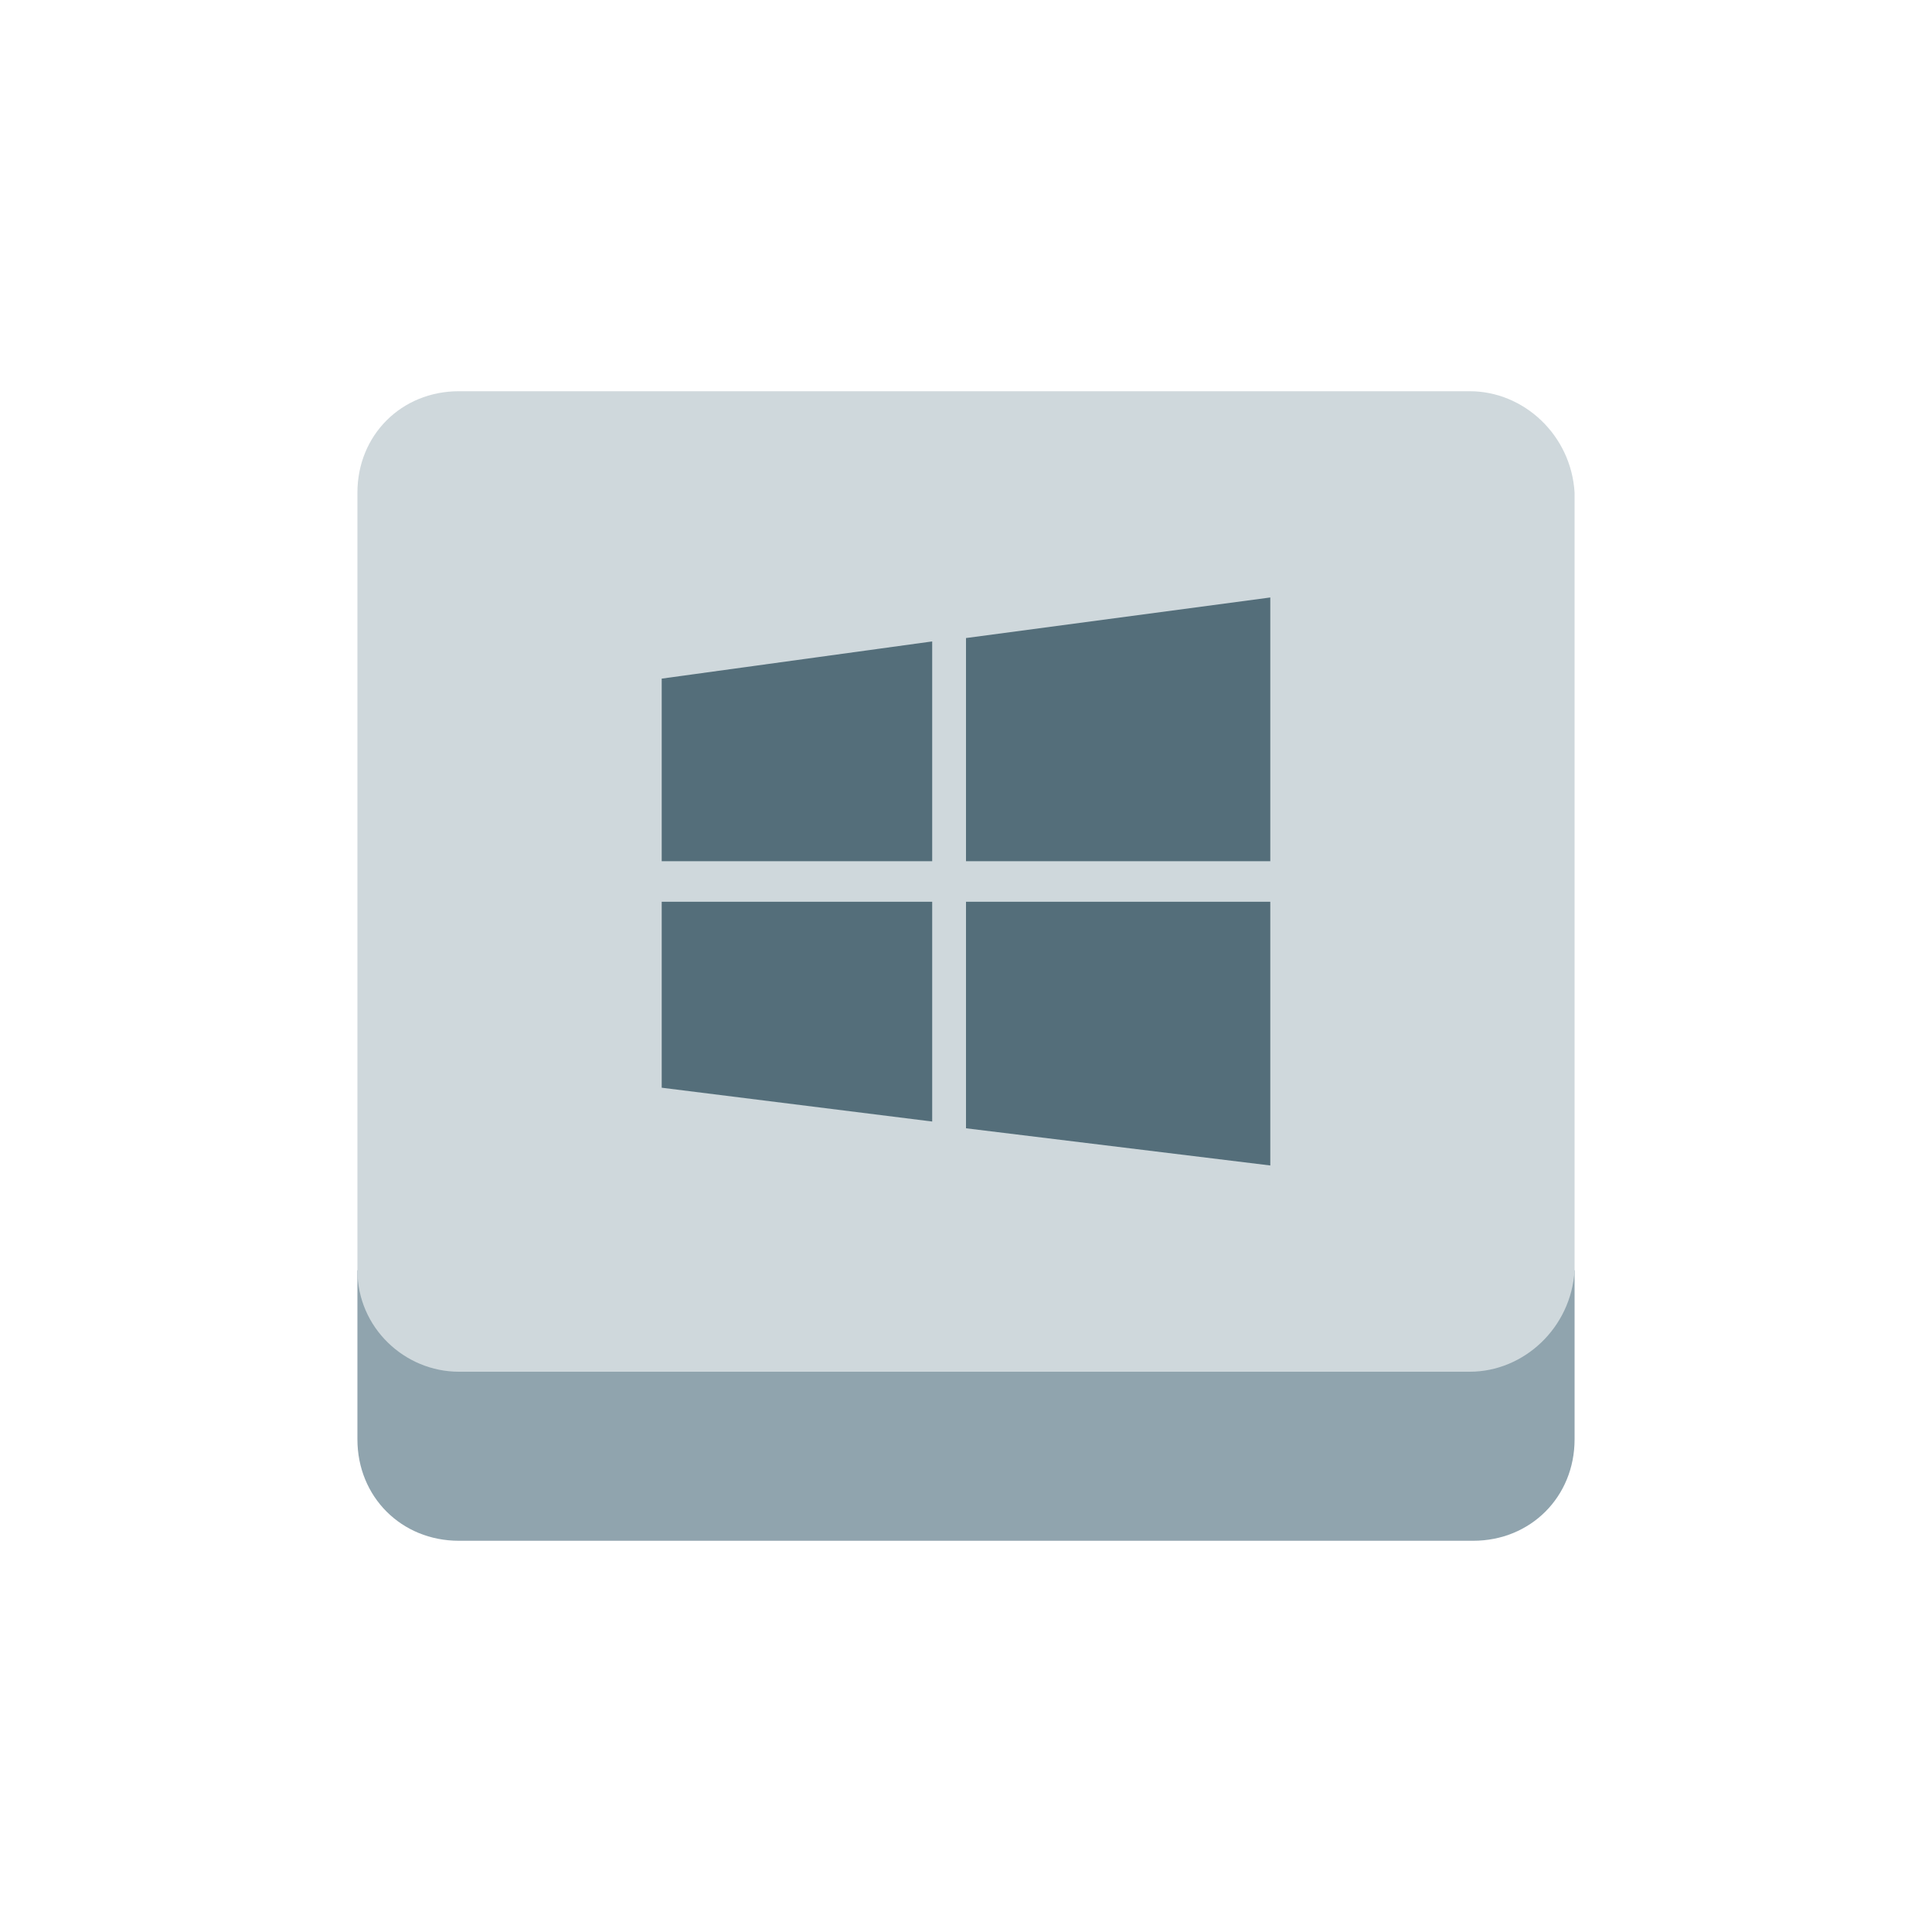
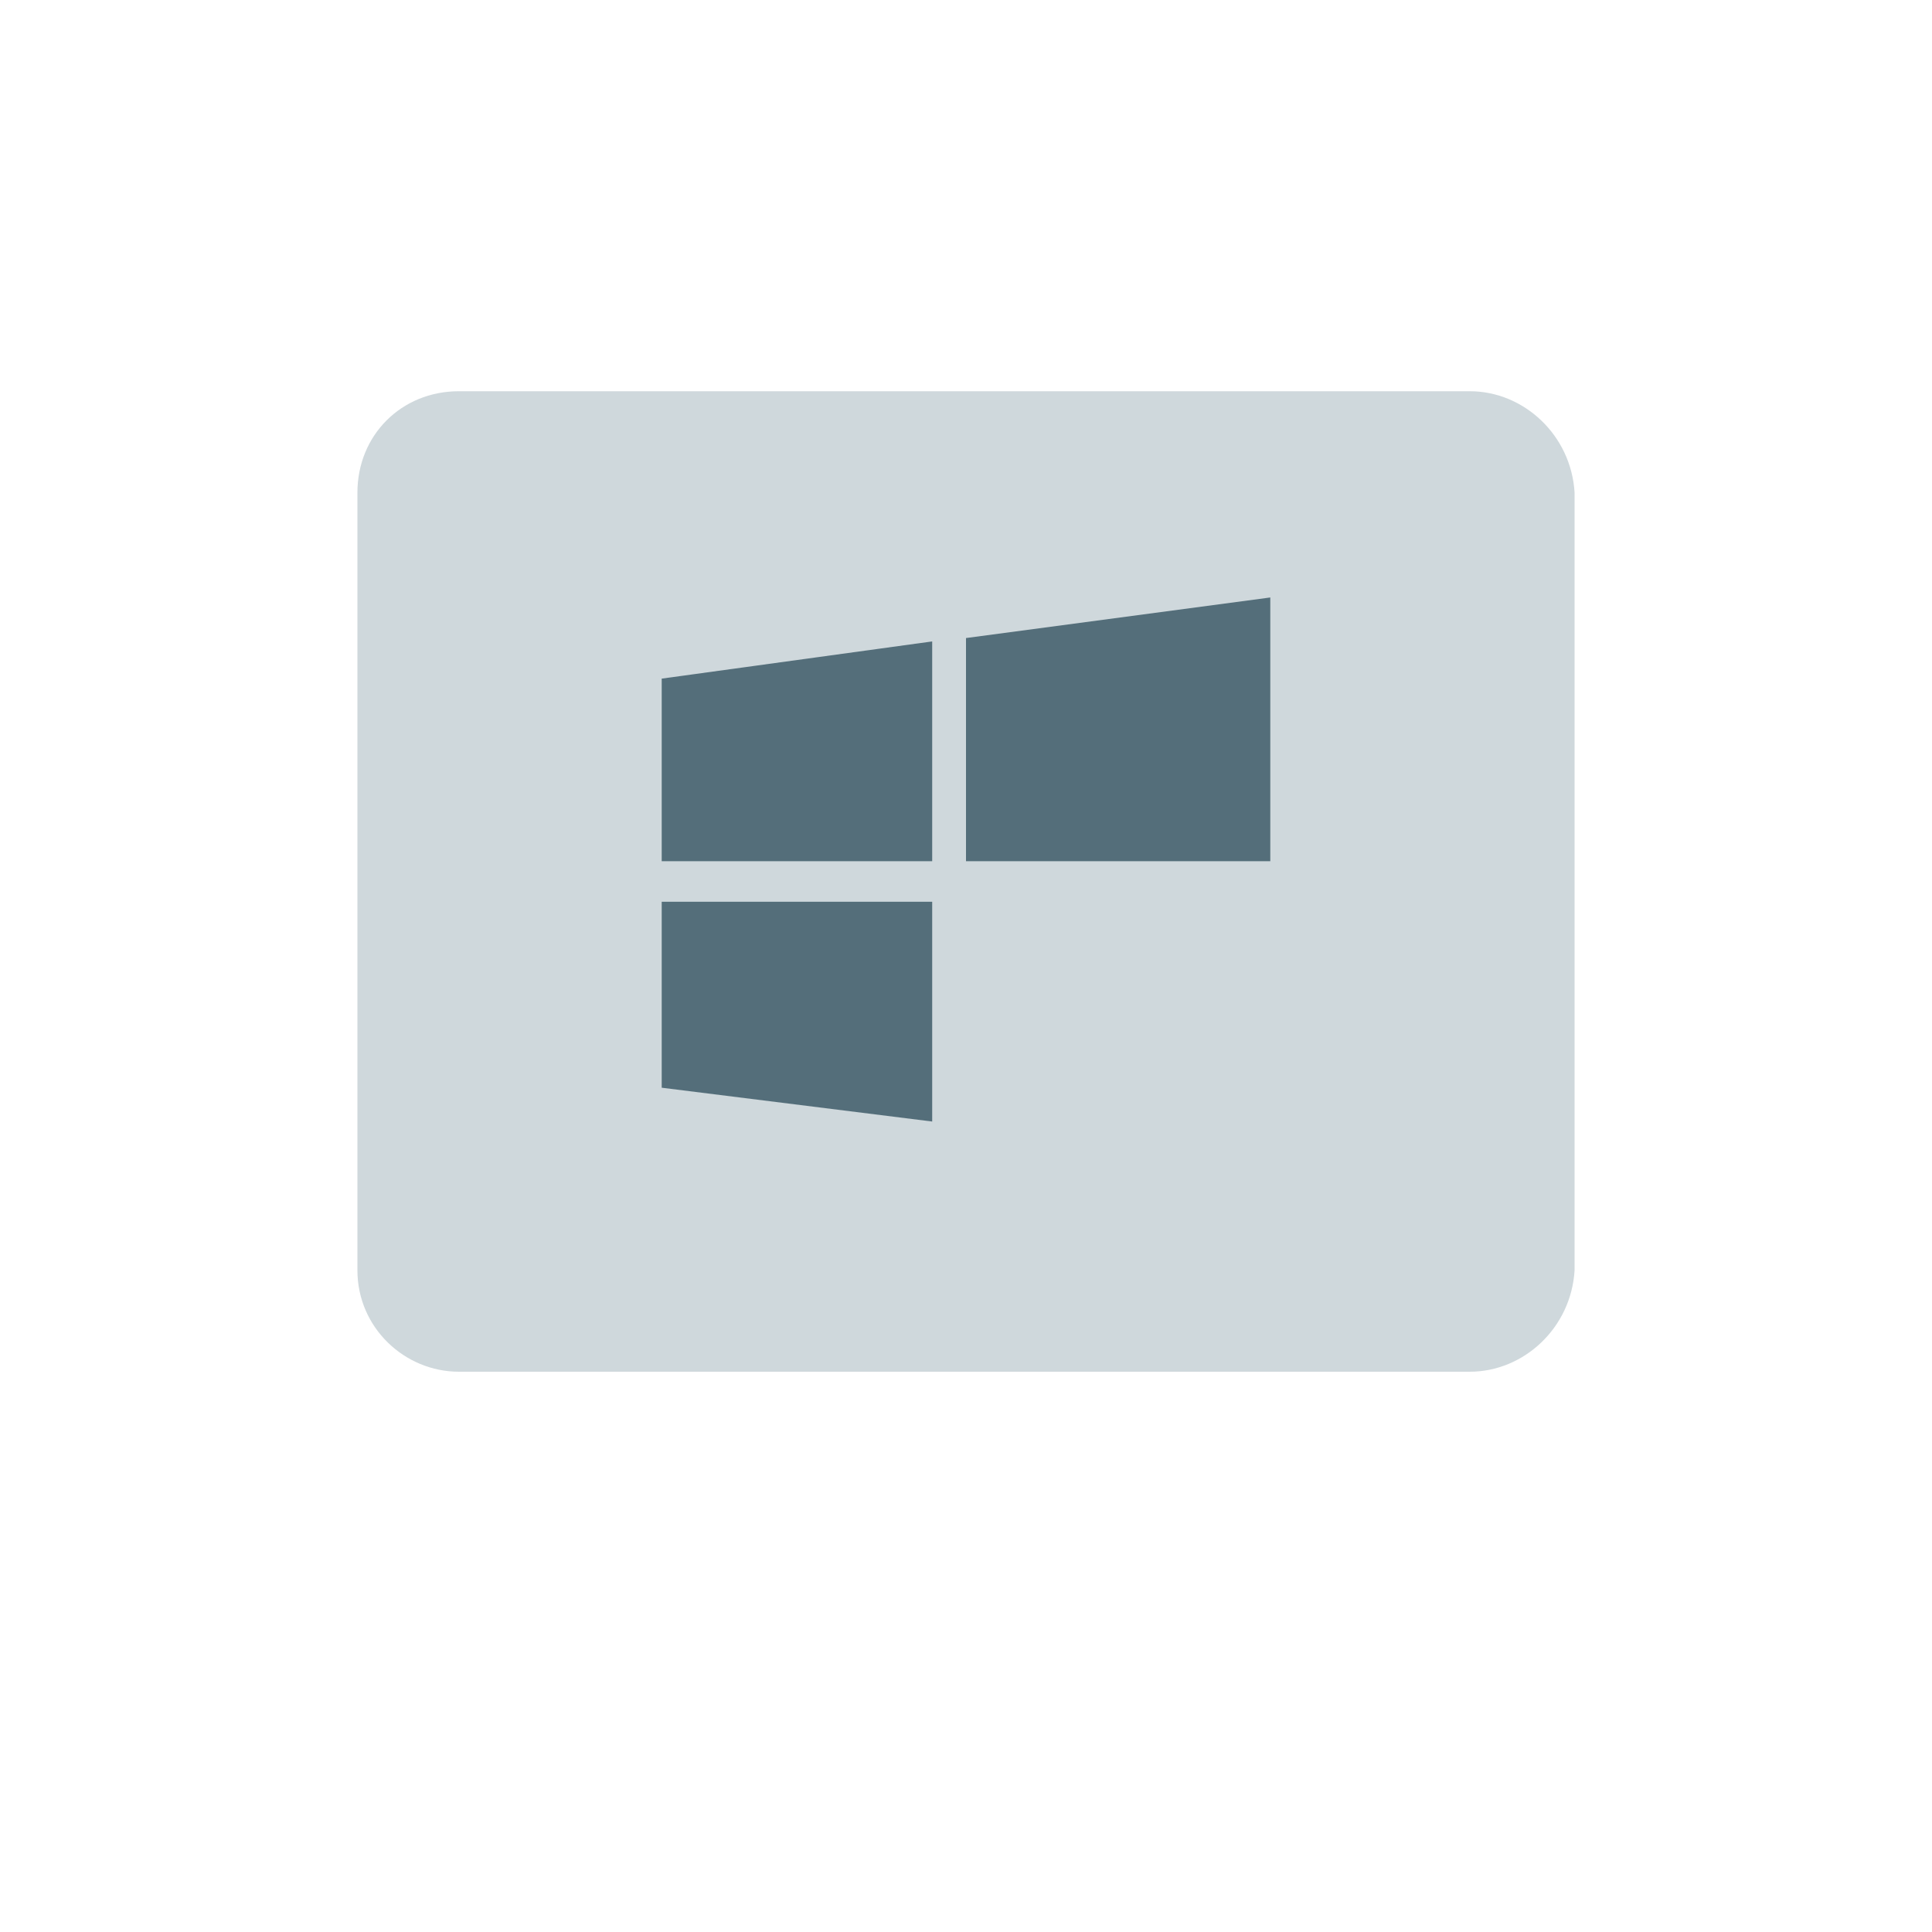
<svg xmlns="http://www.w3.org/2000/svg" width="24" height="24" viewBox="0 0 24 24">
  <rect width="24" height="24" stroke="none" fill="#000000" opacity="0" />
  <g transform="matrix(0.42 0 0 0.42 12 12)">
    <g style="">
      <g transform="matrix(1 0 0 1 0 13)" id="Layer_1">
-         <path style="stroke: none; stroke-width: 1; stroke-dasharray: none; stroke-linecap: butt; stroke-dashoffset: 0; stroke-linejoin: miter; stroke-miterlimit: 4; fill: rgb(144,164,174); fill-rule: nonzero; opacity: 1;" transform=" translate(-24, -37)" d="M 6 33 L 6 38 C 6 39.7 7.3 41 9 41 L 39 41 C 40.7 41 42 39.7 42 38 L 42 33 L 6 33 z" stroke-linecap="round" />
-       </g>
+         </g>
      <g transform="matrix(1 0 0 1 0 -2.5)" id="Layer_1">
-         <path style="stroke: none; stroke-width: 1; stroke-dasharray: none; stroke-linecap: butt; stroke-dashoffset: 0; stroke-linejoin: miter; stroke-miterlimit: 4; fill: rgb(207,216,220); fill-rule: nonzero; opacity: 1;" transform=" translate(-24, -21.5)" d="M 42 33 C 41.9 34.7 40.5 36 38.9 36 L 9 36 C 7.4 36 6 34.7 6 33 L 6 10 C 6 8.3 7.3 7 9 7 L 38.9 7 C 40.5 7 41.9 8.3 42 10 L 42 33 L 42 33 z" stroke-linecap="round" />
+         <path style="stroke: none; stroke-width: 1; stroke-dasharray: none; stroke-linecap: butt; stroke-dashoffset: 0; stroke-linejoin: miter; stroke-miterlimit: 4; fill: rgb(207,216,220); fill-rule: nonzero; opacity: 1;" transform=" translate(-24, -21.5)" d="M 42 33 C 41.9 34.7 40.5 36 38.9 36 L 9 36 C 7.4 36 6 34.7 6 33 L 6 10 C 6 8.3 7.3 7 9 7 L 38.9 7 C 40.5 7 41.9 8.3 42 10 L 42 33 z" stroke-linecap="round" />
      </g>
      <g transform="matrix(1 0 0 1 -5 1.35)" id="Layer_1">
        <polygon style="stroke: none; stroke-width: 1; stroke-dasharray: none; stroke-linecap: butt; stroke-dashoffset: 0; stroke-linejoin: miter; stroke-miterlimit: 4; fill: rgb(84,110,122); fill-rule: nonzero; opacity: 1;" points="4,-3.25 -4,-3.25 -4,2.25 4,3.25 " />
      </g>
      <g transform="matrix(1 0 0 1 4.5 2)" id="Layer_1">
-         <polygon style="stroke: none; stroke-width: 1; stroke-dasharray: none; stroke-linecap: butt; stroke-dashoffset: 0; stroke-linejoin: miter; stroke-miterlimit: 4; fill: rgb(84,110,122); fill-rule: nonzero; opacity: 1;" points="-4.5,-3.9 -4.5,2.8 4.5,3.9 4.5,-3.9 " />
-       </g>
+         </g>
      <g transform="matrix(1 0 0 1 -5 -6.35)" id="Layer_1">
        <polygon style="stroke: none; stroke-width: 1; stroke-dasharray: none; stroke-linecap: butt; stroke-dashoffset: 0; stroke-linejoin: miter; stroke-miterlimit: 4; fill: rgb(84,110,122); fill-rule: nonzero; opacity: 1;" points="4,-3.25 -4,-2.15 -4,3.25 4,3.25 " />
      </g>
      <g transform="matrix(1 0 0 1 4.5 -7)" id="Layer_1">
        <polygon style="stroke: none; stroke-width: 1; stroke-dasharray: none; stroke-linecap: butt; stroke-dashoffset: 0; stroke-linejoin: miter; stroke-miterlimit: 4; fill: rgb(84,110,122); fill-rule: nonzero; opacity: 1;" points="-4.5,-2.7 -4.5,3.9 4.5,3.9 4.5,-3.9 " />
      </g>
    </g>
  </g>
</svg>